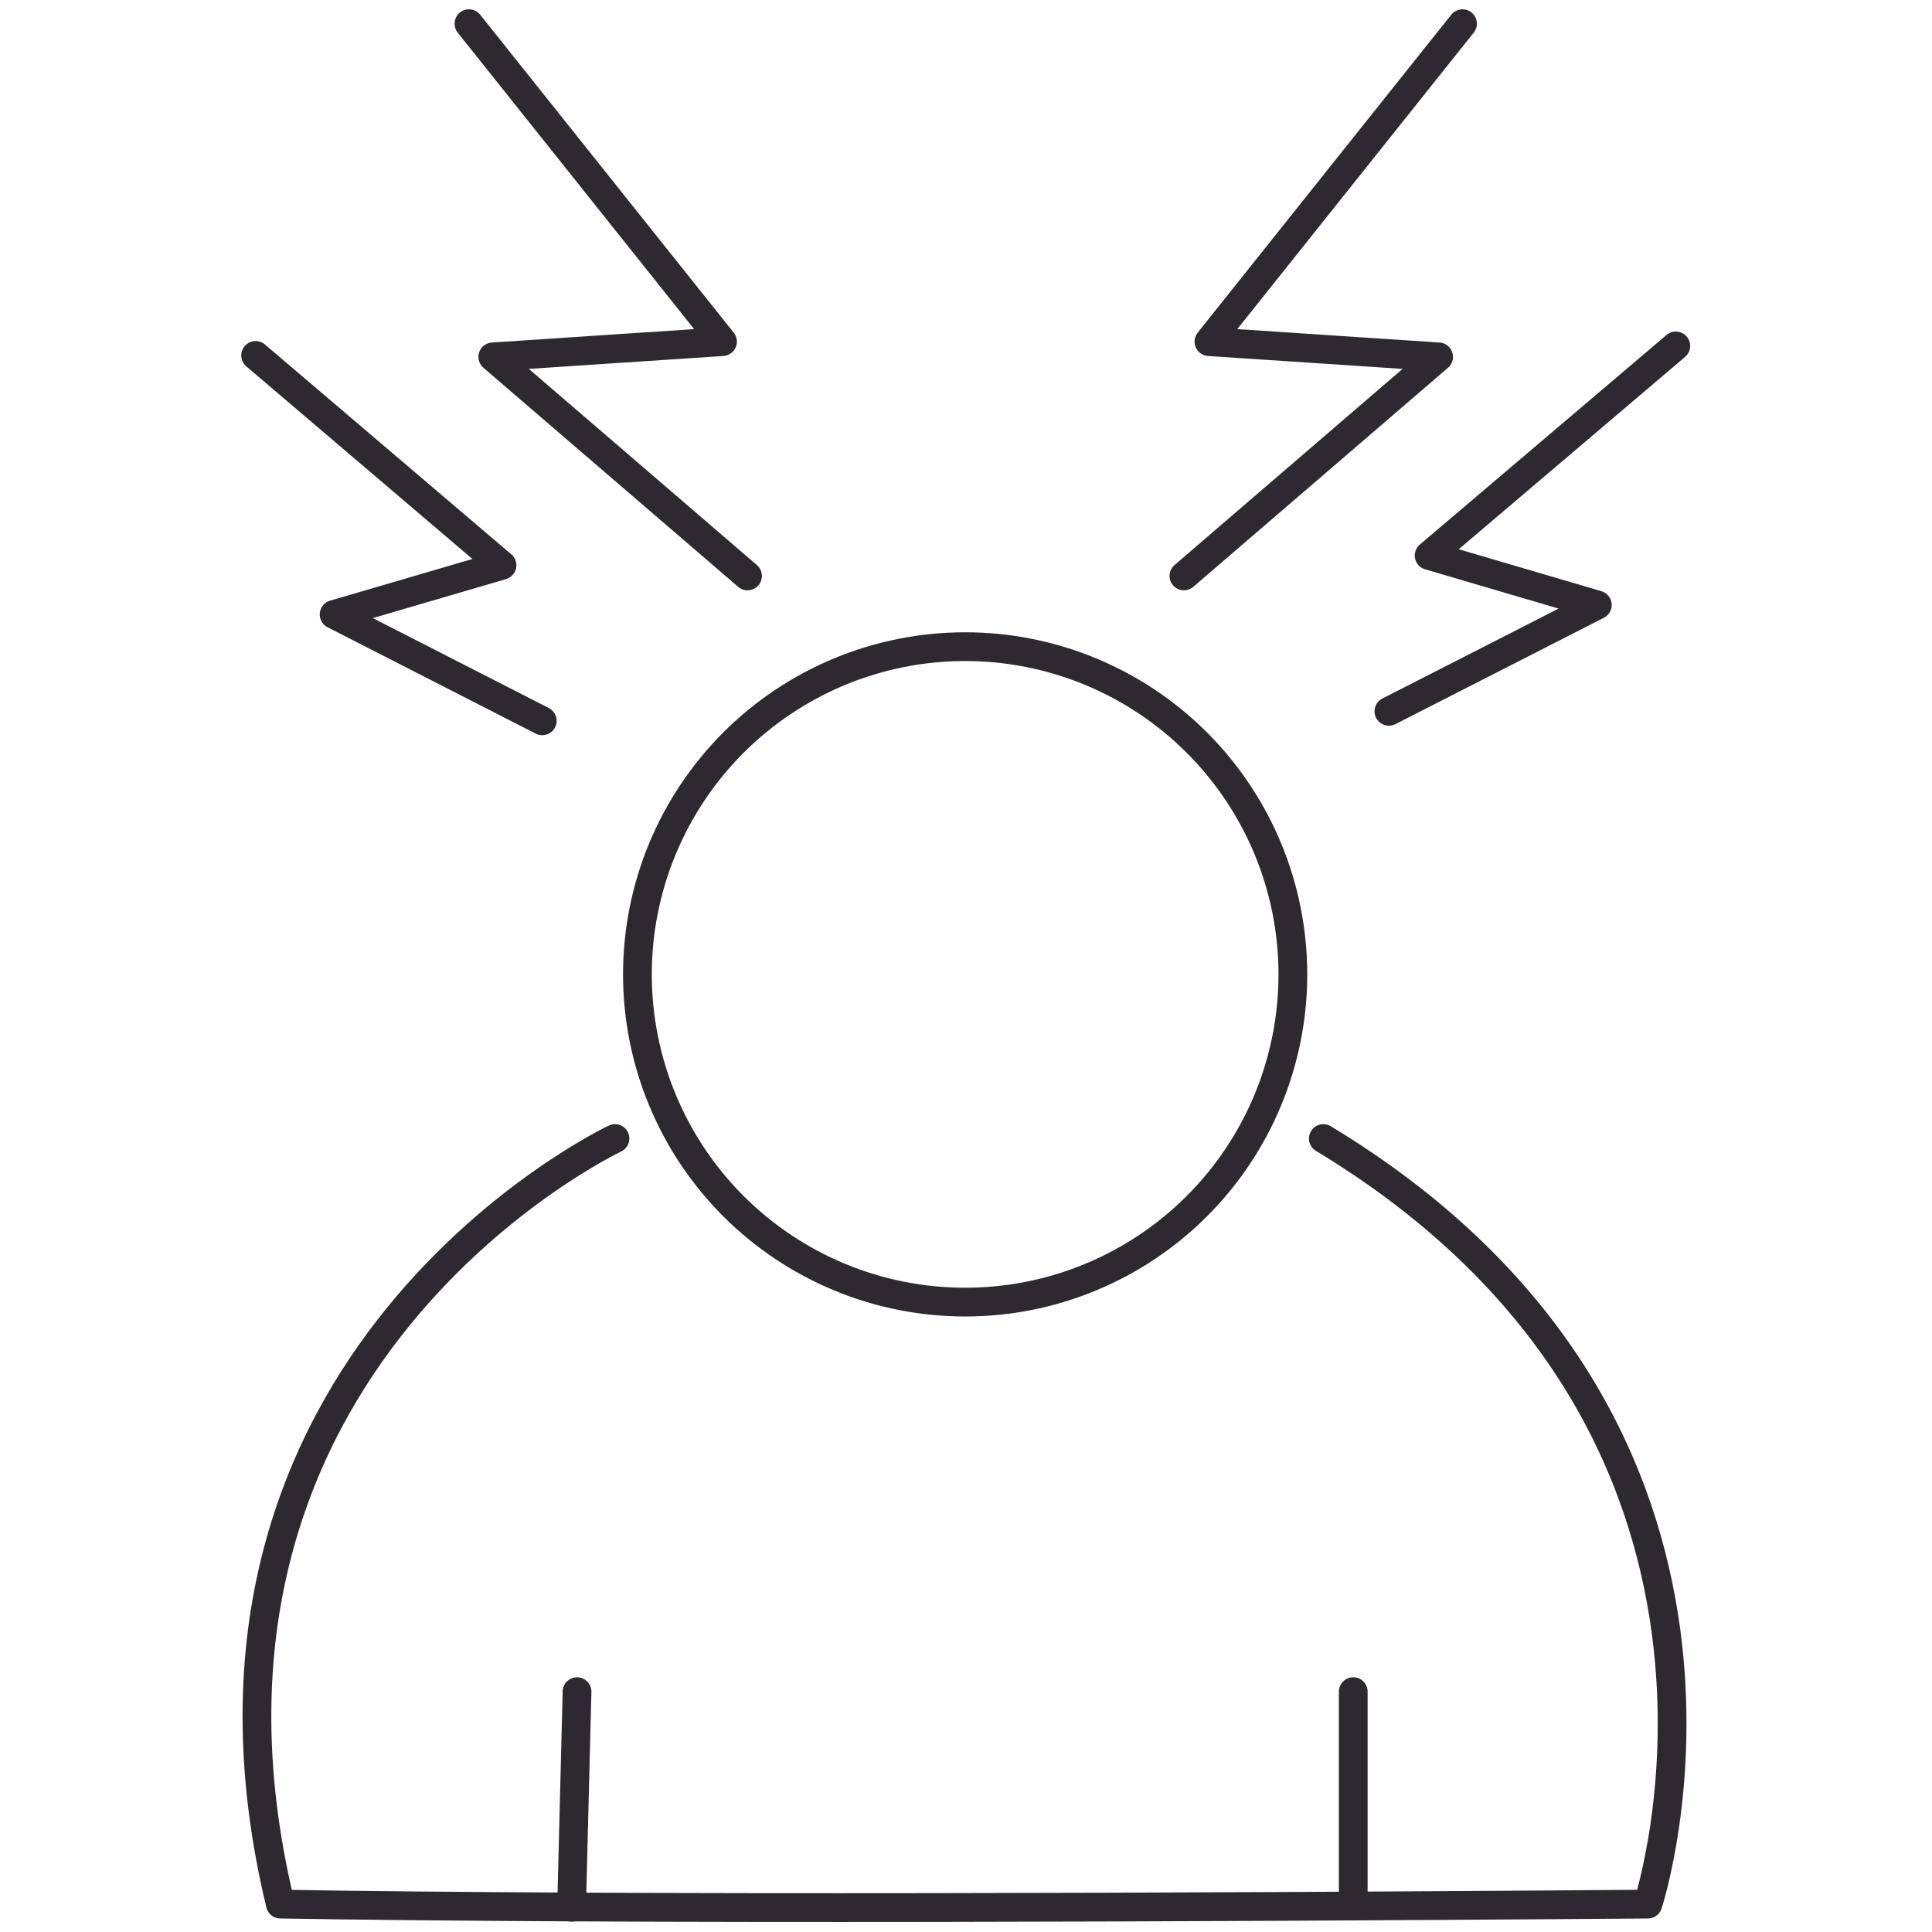
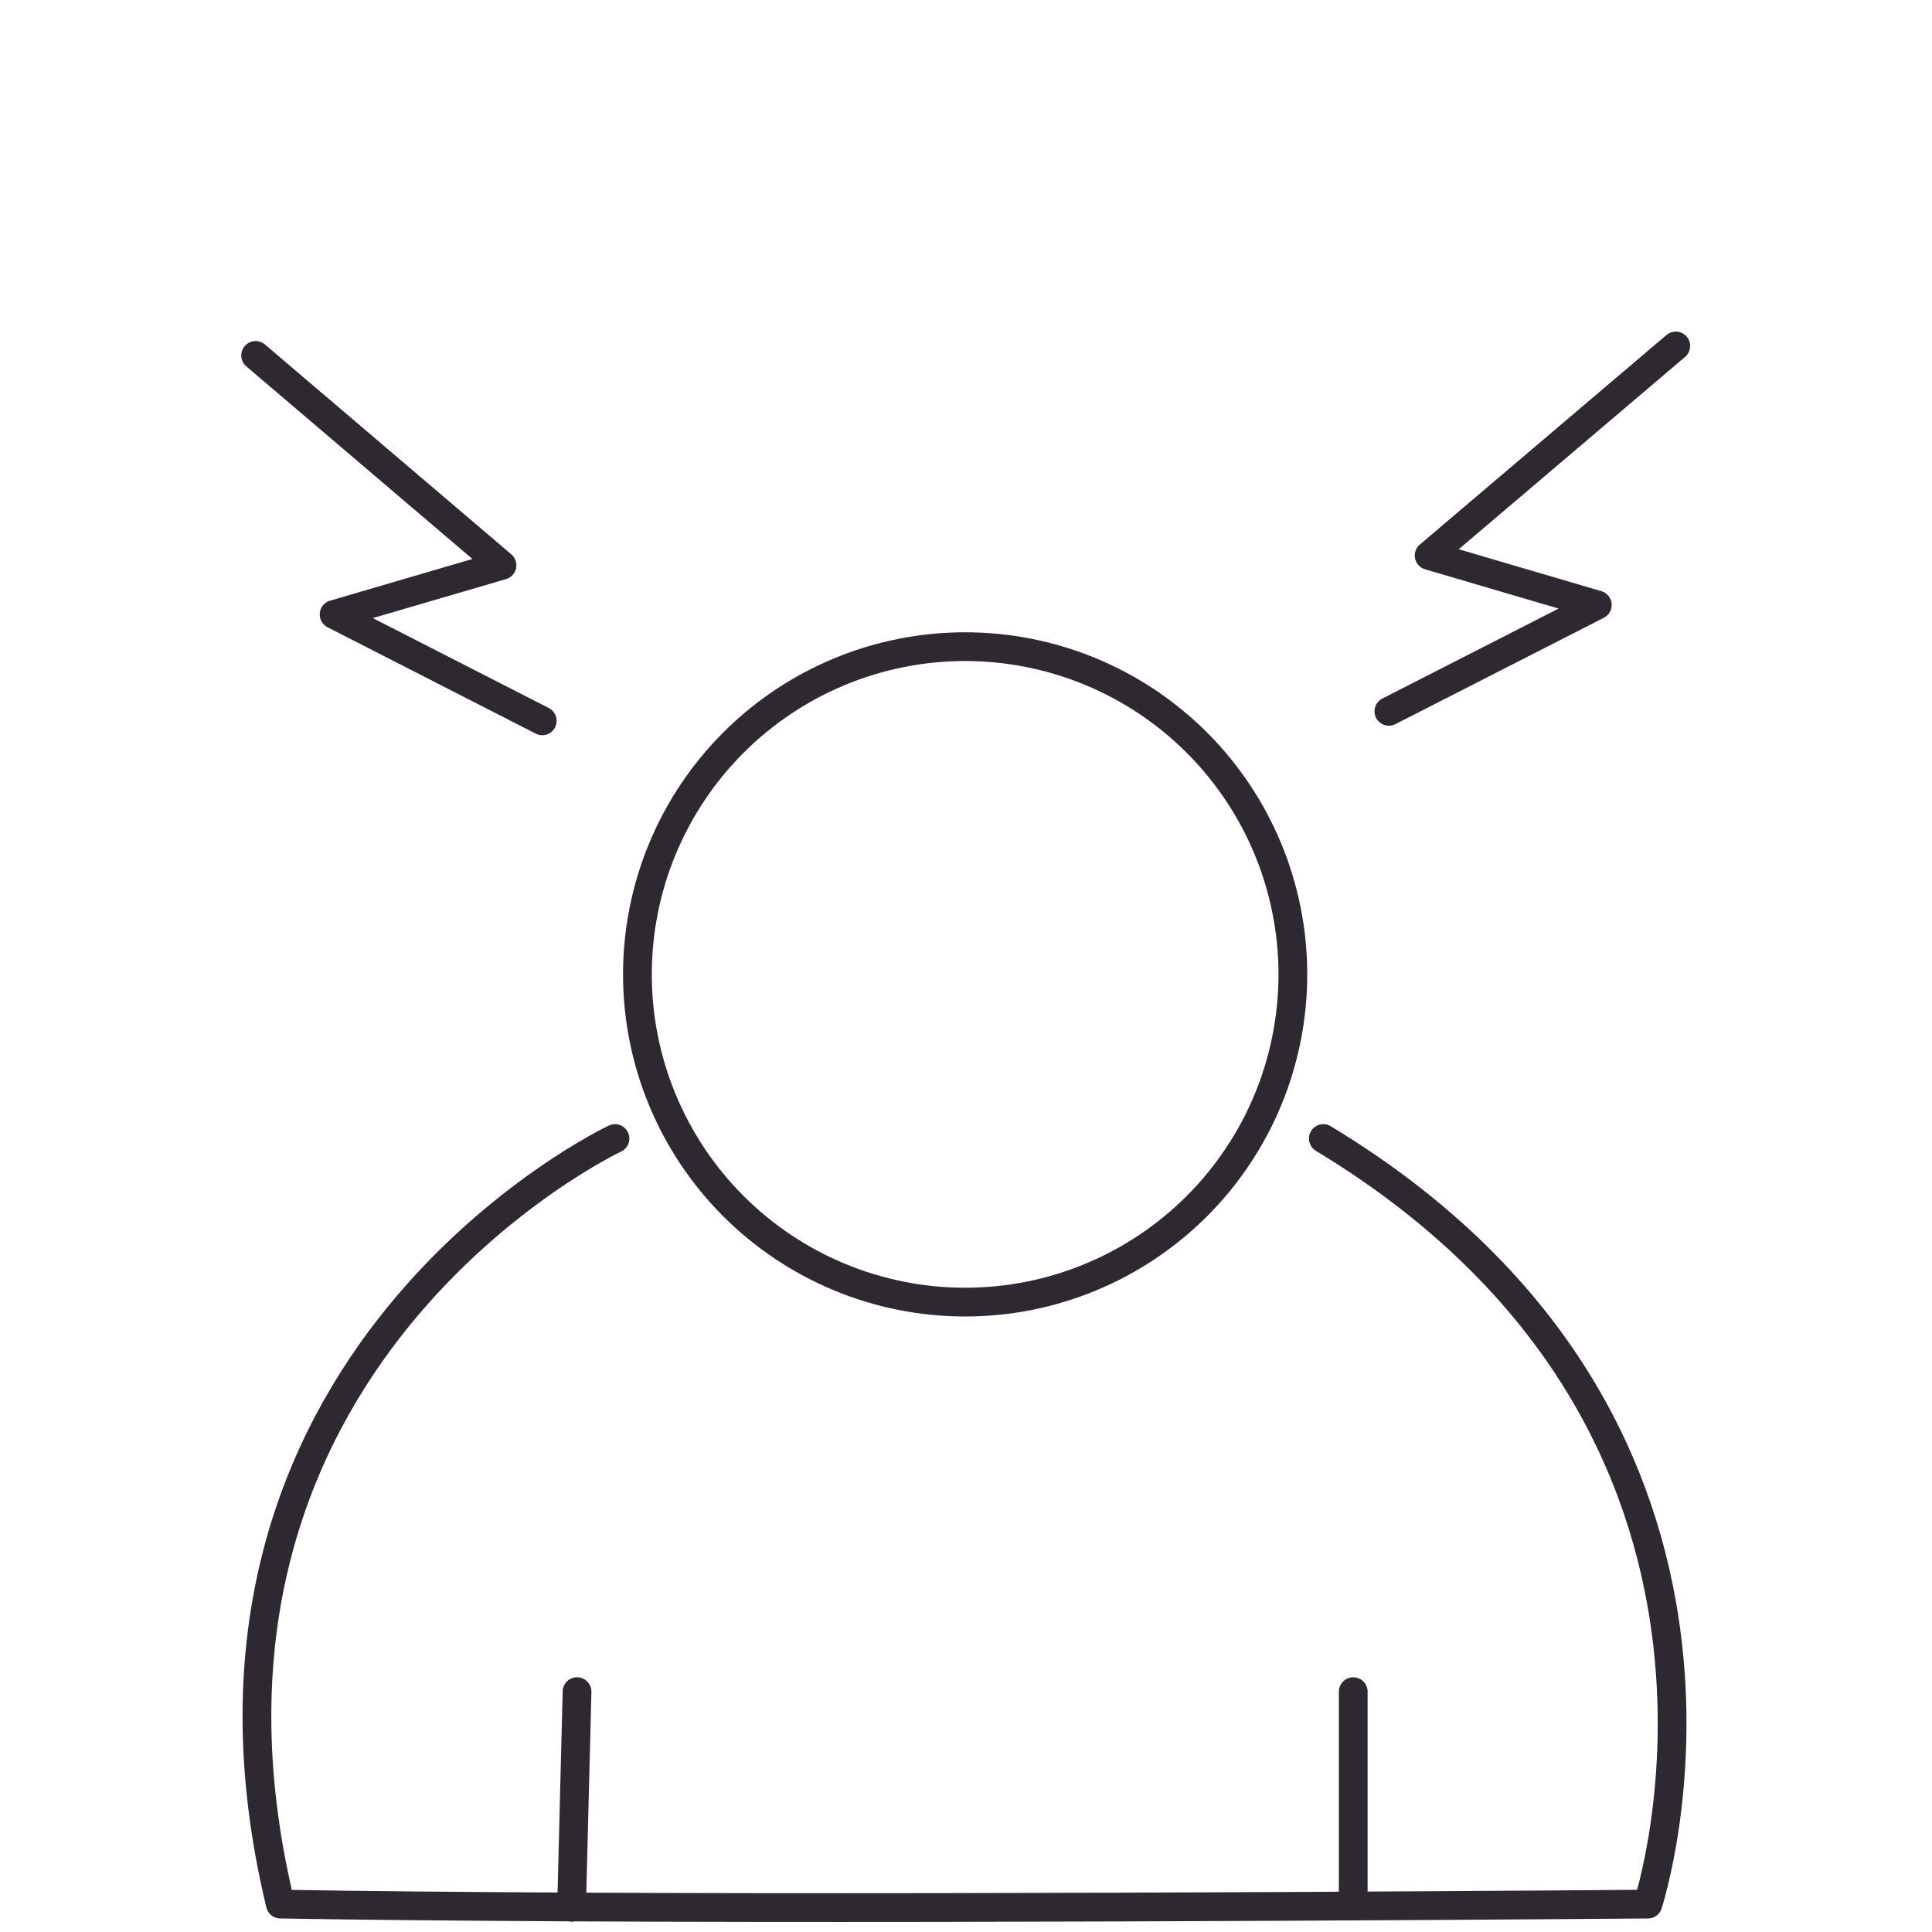
<svg xmlns="http://www.w3.org/2000/svg" width="600" zoomAndPan="magnify" viewBox="0 0 450 450" height="600" preserveAspectRatio="xMidYMid meet" version="1.0">
  <defs>
    <clipPath id="0257e8e088">
      <path d="M 105 2.168 L 178 2.168 L 178 138 L 105 138 Z M 105 2.168 " clip-rule="nonzero" />
    </clipPath>
    <clipPath id="b24f528bdb">
      <path d="M 56.188 79 L 130 79 L 130 172 L 56.188 172 Z M 56.188 79 " clip-rule="nonzero" />
    </clipPath>
    <clipPath id="3c22ae6e28">
      <path d="M 320 77 L 393.688 77 L 393.688 170 L 320 170 Z M 320 77 " clip-rule="nonzero" />
    </clipPath>
    <clipPath id="3754ddccad">
      <path d="M 272 2.168 L 344 2.168 L 344 138 L 272 138 Z M 272 2.168 " clip-rule="nonzero" />
    </clipPath>
    <clipPath id="290791dea1">
      <path d="M 56.188 261 L 393 261 L 393 447.668 L 56.188 447.668 Z M 56.188 261 " clip-rule="nonzero" />
    </clipPath>
    <clipPath id="0c9ea62290">
      <path d="M 129 390 L 138 390 L 138 447.668 L 129 447.668 Z M 129 390 " clip-rule="nonzero" />
    </clipPath>
    <clipPath id="b95f7a0d3f">
      <path d="M 311 390 L 319 390 L 319 447.668 L 311 447.668 Z M 311 390 " clip-rule="nonzero" />
    </clipPath>
  </defs>
  <g clip-path="url(#0257e8e088)">
-     <path stroke-linecap="round" transform="matrix(6.696, 0, 0, 6.696, 56.194, 2.168)" fill="none" stroke-linejoin="round" d="M 7.92 0.5 L 16.74 11.56 L 8.75 12.09 L 17.61 19.71 " stroke="#2e2930" stroke-width="1" stroke-opacity="1" stroke-miterlimit="4" />
-   </g>
+     </g>
  <g clip-path="url(#b24f528bdb)">
    <path stroke-linecap="round" transform="matrix(6.696, 0, 0, 6.696, 56.194, 2.168)" fill="none" stroke-linejoin="round" d="M 0.5 12.04 L 9.07 19.34 L 3.23 21.05 L 10.47 24.75 " stroke="#2e2930" stroke-width="1" stroke-opacity="1" stroke-miterlimit="4" />
  </g>
  <g clip-path="url(#3c22ae6e28)">
    <path stroke-linecap="round" transform="matrix(6.696, 0, 0, 6.696, 56.194, 2.168)" fill="none" stroke-linejoin="round" d="M 49.9 11.71 L 41.32 19 L 47.17 20.72 L 39.92 24.42 " stroke="#2e2930" stroke-width="1" stroke-opacity="1" stroke-miterlimit="4" />
  </g>
  <g clip-path="url(#3754ddccad)">
-     <path stroke-linecap="round" transform="matrix(6.696, 0, 0, 6.696, 56.194, 2.168)" fill="none" stroke-linejoin="round" d="M 42.48 0.5 L 33.66 11.56 L 41.65 12.09 L 32.79 19.71 " stroke="#2e2930" stroke-width="1" stroke-opacity="1" stroke-miterlimit="4" />
-   </g>
+     </g>
  <g clip-path="url(#290791dea1)">
    <path stroke-linecap="round" transform="matrix(6.696, 0, 0, 6.696, 56.194, 2.168)" fill="none" stroke-linejoin="round" d="M 13 39.28 C 13 39.28 -3.22 46.92 1.36 65.91 C 4.21 65.96 7.7 65.99 11.49 66.01 C 27.57 66.09 48.93 65.91 48.93 65.91 C 48.93 65.91 54.36 49.39 37.64 39.28 " stroke="#2e2930" stroke-width="1" stroke-opacity="1" stroke-miterlimit="4" />
  </g>
  <g clip-path="url(#0c9ea62290)">
    <path stroke-linecap="round" transform="matrix(6.696, 0, 0, 6.696, 56.194, 2.168)" fill="none" stroke-linejoin="round" d="M 11.68 58.52 L 11.49 66.02 " stroke="#2e2930" stroke-width="1" stroke-opacity="1" stroke-miterlimit="4" />
  </g>
  <g clip-path="url(#b95f7a0d3f)">
    <path stroke-linecap="round" transform="matrix(6.696, 0, 0, 6.696, 56.194, 2.168)" fill="none" stroke-linejoin="round" d="M 38.68 58.52 L 38.68 65.98 " stroke="#2e2930" stroke-width="1" stroke-opacity="1" stroke-miterlimit="4" />
  </g>
  <path stroke-linecap="round" transform="matrix(6.696, 0, 0, 6.696, 56.194, 2.168)" fill="none" stroke-linejoin="round" d="M 36.58 33.57 C 36.58 33.757 36.575 33.943 36.567 34.129 C 36.557 34.316 36.543 34.502 36.525 34.687 C 36.507 34.873 36.484 35.058 36.457 35.242 C 36.429 35.427 36.397 35.611 36.361 35.794 C 36.324 35.977 36.284 36.159 36.238 36.34 C 36.193 36.521 36.143 36.701 36.089 36.879 C 36.035 37.058 35.976 37.235 35.914 37.411 C 35.851 37.586 35.784 37.76 35.712 37.932 C 35.641 38.105 35.566 38.275 35.486 38.444 C 35.406 38.613 35.322 38.779 35.234 38.944 C 35.146 39.108 35.054 39.271 34.958 39.431 C 34.862 39.591 34.762 39.748 34.659 39.903 C 34.555 40.059 34.448 40.211 34.336 40.361 C 34.226 40.511 34.111 40.658 33.992 40.802 C 33.874 40.947 33.752 41.088 33.627 41.226 C 33.502 41.364 33.373 41.499 33.241 41.631 C 33.109 41.763 32.974 41.892 32.836 42.017 C 32.698 42.142 32.557 42.264 32.412 42.382 C 32.268 42.501 32.121 42.615 31.971 42.726 C 31.821 42.838 31.669 42.945 31.514 43.049 C 31.358 43.152 31.201 43.252 31.041 43.348 C 30.881 43.444 30.718 43.536 30.554 43.624 C 30.389 43.712 30.223 43.796 30.054 43.876 C 29.885 43.955 29.715 44.031 29.542 44.102 C 29.37 44.174 29.196 44.241 29.02 44.304 C 28.845 44.367 28.668 44.425 28.489 44.479 C 28.311 44.534 28.131 44.583 27.95 44.629 C 27.769 44.674 27.587 44.714 27.404 44.751 C 27.221 44.787 27.037 44.819 26.853 44.847 C 26.668 44.874 26.483 44.897 26.297 44.915 C 26.112 44.933 25.926 44.947 25.74 44.956 C 25.553 44.965 25.367 44.97 25.18 44.97 C 24.993 44.97 24.807 44.965 24.621 44.956 C 24.435 44.947 24.248 44.933 24.062 44.915 C 23.877 44.897 23.692 44.874 23.507 44.847 C 23.323 44.819 23.139 44.787 22.956 44.751 C 22.773 44.714 22.591 44.674 22.41 44.629 C 22.229 44.583 22.049 44.534 21.871 44.479 C 21.692 44.425 21.515 44.367 21.339 44.304 C 21.164 44.241 20.99 44.174 20.817 44.102 C 20.645 44.031 20.475 43.955 20.306 43.876 C 20.137 43.796 19.971 43.712 19.806 43.624 C 19.642 43.536 19.48 43.444 19.319 43.348 C 19.159 43.252 19.002 43.152 18.847 43.049 C 18.691 42.945 18.539 42.838 18.389 42.726 C 18.239 42.615 18.092 42.501 17.948 42.382 C 17.804 42.264 17.662 42.142 17.524 42.017 C 17.386 41.892 17.251 41.763 17.119 41.631 C 16.987 41.499 16.859 41.364 16.733 41.226 C 16.608 41.088 16.486 40.947 16.368 40.802 C 16.25 40.658 16.135 40.511 16.023 40.361 C 15.912 40.211 15.805 40.059 15.701 39.903 C 15.597 39.748 15.498 39.591 15.402 39.431 C 15.306 39.271 15.214 39.108 15.126 38.944 C 15.038 38.779 14.954 38.613 14.875 38.444 C 14.795 38.275 14.719 38.105 14.648 37.932 C 14.576 37.76 14.509 37.586 14.446 37.411 C 14.383 37.235 14.325 37.058 14.271 36.879 C 14.217 36.701 14.167 36.521 14.121 36.34 C 14.077 36.159 14.036 35.977 13.999 35.794 C 13.963 35.611 13.931 35.427 13.903 35.242 C 13.876 35.058 13.853 34.873 13.835 34.687 C 13.816 34.502 13.803 34.316 13.794 34.129 C 13.785 33.943 13.78 33.757 13.78 33.57 C 13.78 33.383 13.785 33.197 13.794 33.011 C 13.803 32.825 13.816 32.638 13.835 32.452 C 13.853 32.267 13.876 32.082 13.903 31.897 C 13.931 31.713 13.963 31.529 13.999 31.346 C 14.036 31.163 14.077 30.981 14.121 30.8 C 14.167 30.619 14.217 30.439 14.271 30.261 C 14.325 30.082 14.383 29.905 14.446 29.729 C 14.509 29.554 14.576 29.38 14.648 29.207 C 14.719 29.035 14.795 28.865 14.875 28.696 C 14.954 28.527 15.038 28.361 15.126 28.196 C 15.214 28.032 15.306 27.87 15.402 27.709 C 15.498 27.549 15.597 27.392 15.701 27.237 C 15.805 27.081 15.912 26.929 16.023 26.779 C 16.135 26.629 16.25 26.482 16.368 26.338 C 16.486 26.194 16.608 26.052 16.733 25.914 C 16.859 25.776 16.987 25.641 17.119 25.509 C 17.251 25.377 17.386 25.249 17.524 25.123 C 17.662 24.998 17.804 24.876 17.948 24.758 C 18.092 24.64 18.239 24.525 18.389 24.413 C 18.539 24.302 18.691 24.195 18.847 24.091 C 19.002 23.987 19.159 23.888 19.319 23.792 C 19.48 23.696 19.642 23.604 19.806 23.516 C 19.971 23.428 20.137 23.344 20.306 23.265 C 20.475 23.185 20.645 23.109 20.817 23.038 C 20.99 22.966 21.164 22.899 21.339 22.836 C 21.515 22.773 21.692 22.715 21.871 22.661 C 22.049 22.607 22.229 22.557 22.41 22.511 C 22.591 22.467 22.773 22.426 22.956 22.389 C 23.139 22.353 23.323 22.321 23.507 22.293 C 23.692 22.266 23.877 22.243 24.062 22.225 C 24.248 22.206 24.435 22.193 24.621 22.184 C 24.807 22.175 24.993 22.17 25.18 22.17 C 25.367 22.17 25.553 22.175 25.74 22.184 C 25.926 22.193 26.112 22.206 26.297 22.225 C 26.483 22.243 26.668 22.266 26.853 22.293 C 27.037 22.321 27.221 22.353 27.404 22.389 C 27.587 22.426 27.769 22.467 27.95 22.511 C 28.131 22.557 28.311 22.607 28.489 22.661 C 28.668 22.715 28.845 22.773 29.02 22.836 C 29.196 22.899 29.37 22.966 29.542 23.038 C 29.715 23.109 29.885 23.185 30.054 23.265 C 30.223 23.344 30.389 23.428 30.554 23.516 C 30.718 23.604 30.881 23.696 31.041 23.792 C 31.201 23.888 31.358 23.987 31.514 24.091 C 31.669 24.195 31.821 24.302 31.971 24.413 C 32.121 24.525 32.268 24.64 32.412 24.758 C 32.557 24.876 32.698 24.998 32.836 25.123 C 32.974 25.249 33.109 25.377 33.241 25.509 C 33.373 25.641 33.502 25.776 33.627 25.914 C 33.752 26.052 33.874 26.194 33.992 26.338 C 34.111 26.482 34.226 26.629 34.336 26.779 C 34.448 26.929 34.555 27.081 34.659 27.237 C 34.762 27.392 34.862 27.549 34.958 27.709 C 35.054 27.87 35.146 28.032 35.234 28.196 C 35.322 28.361 35.406 28.527 35.486 28.696 C 35.566 28.865 35.641 29.035 35.712 29.207 C 35.784 29.38 35.851 29.554 35.914 29.729 C 35.976 29.905 36.035 30.082 36.089 30.261 C 36.143 30.439 36.193 30.619 36.238 30.8 C 36.284 30.981 36.324 31.163 36.361 31.346 C 36.397 31.529 36.429 31.713 36.457 31.897 C 36.484 32.082 36.507 32.267 36.525 32.452 C 36.543 32.638 36.557 32.825 36.567 33.011 C 36.575 33.197 36.58 33.383 36.58 33.57 Z M 36.58 33.57 " stroke="#2e2930" stroke-width="1" stroke-opacity="1" stroke-miterlimit="4" />
</svg>